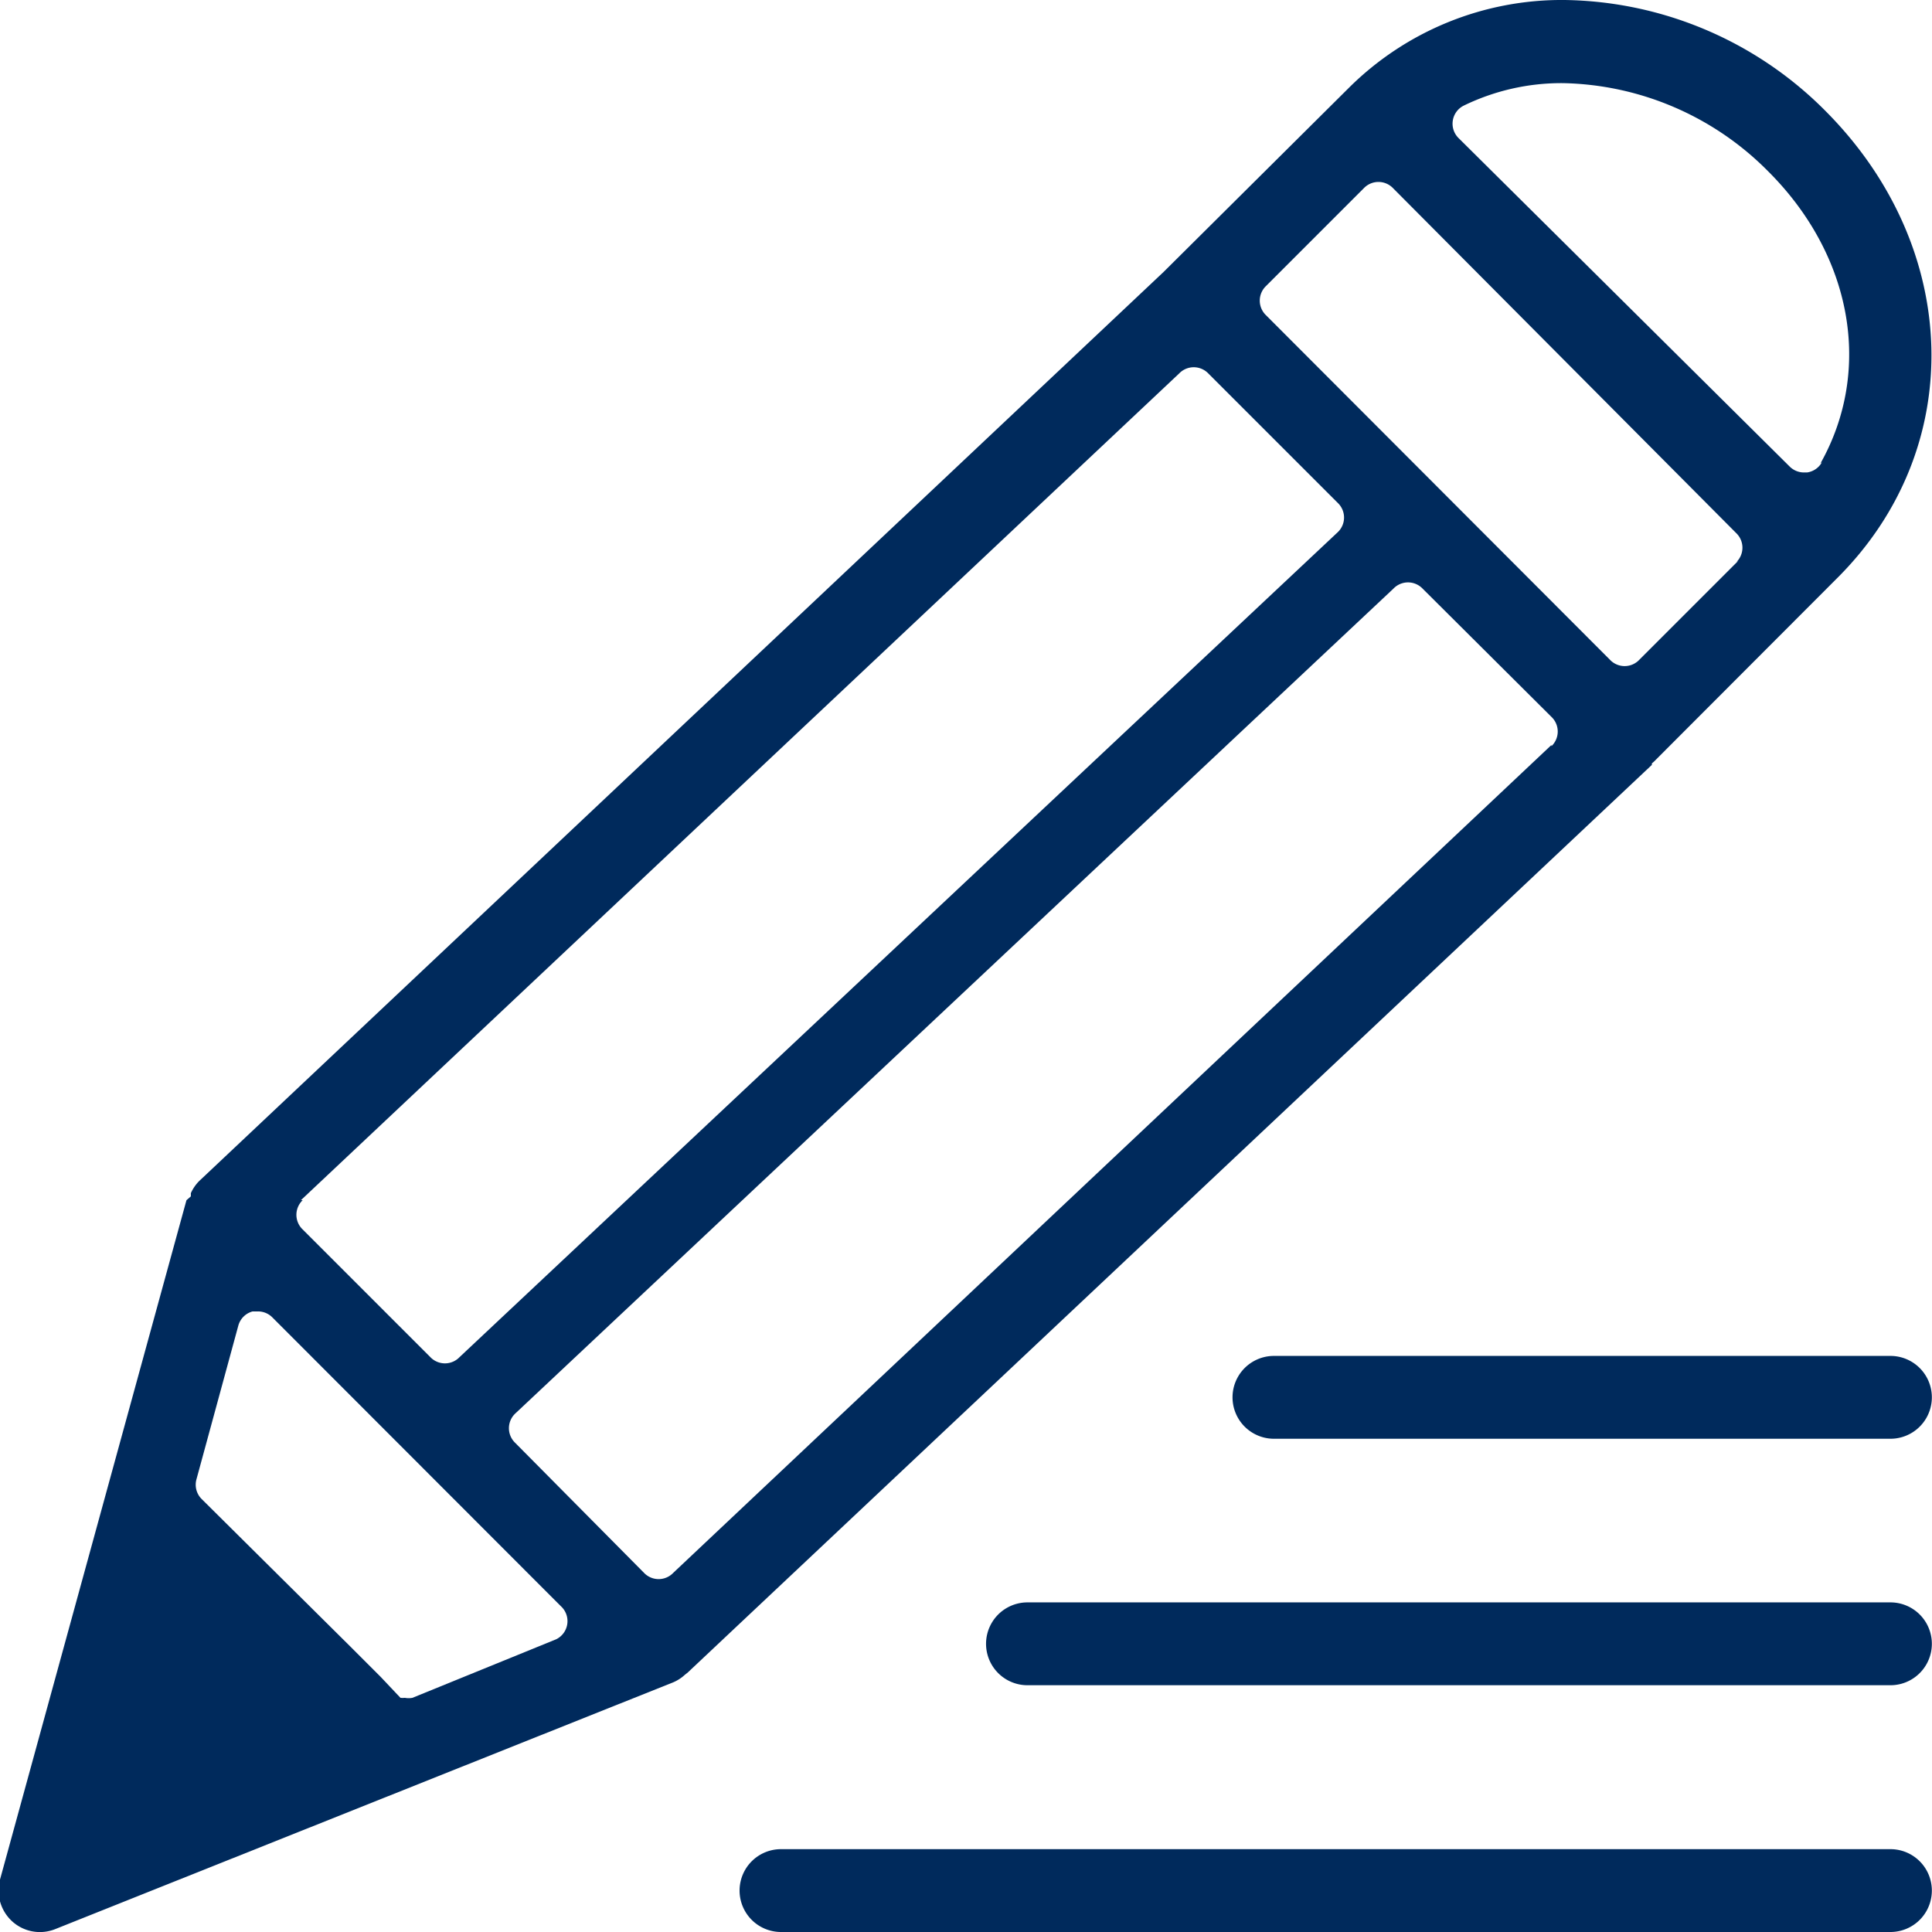
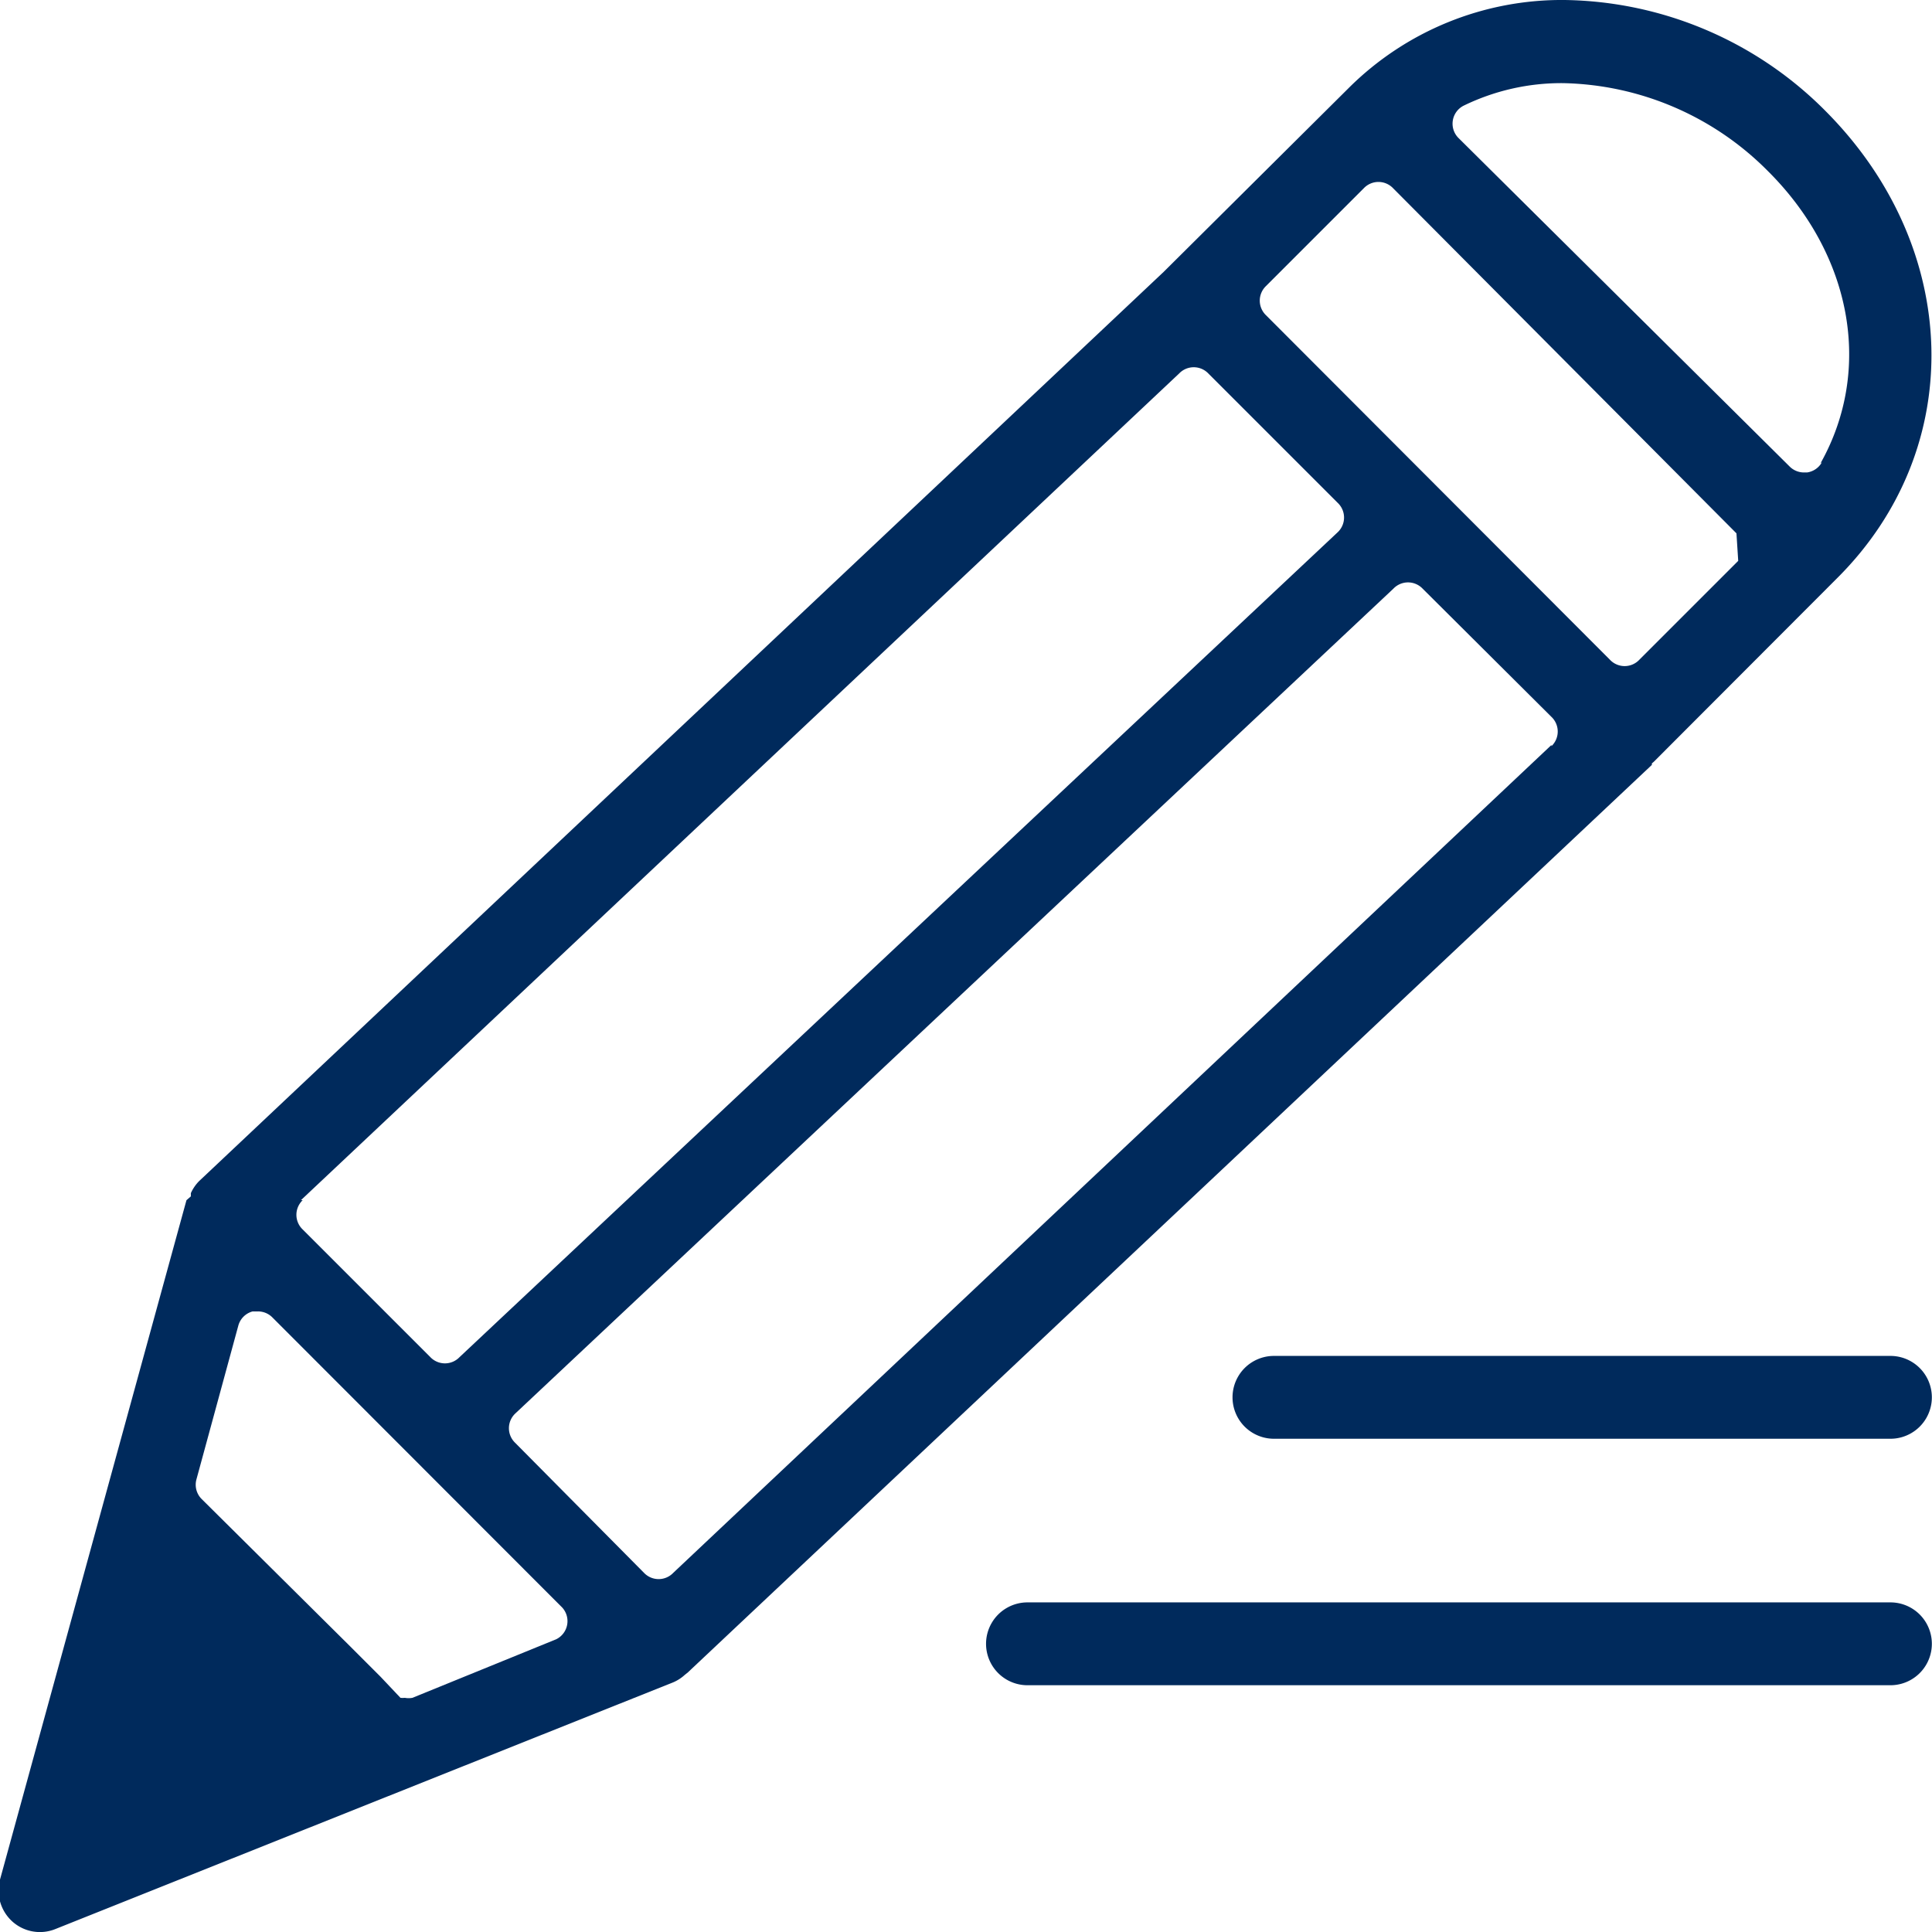
<svg xmlns="http://www.w3.org/2000/svg" viewBox="0 0 66 66">
  <defs>
    <style>.cls-1{fill:#002a5c;}</style>
  </defs>
  <title>Zasób 1</title>
  <g id="Warstwa_2" data-name="Warstwa 2">
    <g id="Layer_1" data-name="Layer 1">
-       <path class="cls-1" d="M62.39,3.82A12.8,12.8,0,0,0,53.45,0a10.31,10.31,0,0,0-7.37,3L39.75,9.29,6.8,40.35l0,0a1.42,1.42,0,0,0-.28.41l0,.11L6.37,41h0L0,64.21a1.43,1.43,0,0,0,.42,1.43,1.41,1.41,0,0,0,1.47.26L23,57.47a1.39,1.39,0,0,0,.4-.26l.1-.08,32.93-31,0-.05.07-.06,6.27-6.28C67.22,15.3,67,8.47,62.39,3.82ZM10.28,41l30-28.24a.69.69,0,0,1,1,0l4.42,4.42a.69.69,0,0,1,0,1l-30,28.18a.69.69,0,0,1-1,0l-4.36-4.36a.69.69,0,0,1,0-1ZM19,56l-4.91,2a.7.7,0,0,1-.26,0,.69.69,0,0,1-.15,0L13,57.28h0l-1-1h0L6.89,51.21a.69.69,0,0,1-.18-.67l1.43-5.25a.69.69,0,0,1,.49-.49l.18,0a.69.69,0,0,1,.49.2l9.91,9.92A.69.69,0,0,1,19,56Zm34-30.55L23,53.73a.69.69,0,0,1-1,0L17.6,49.29a.69.69,0,0,1,0-1l30-28.18a.69.69,0,0,1,1,0L53,24.49a.69.69,0,0,1,0,1Zm6.38-6.29L56,22.54a.69.69,0,0,1-1,0L43.25,10.77a.69.69,0,0,1,0-1l3.34-3.34a.69.69,0,0,1,1,0L59.32,18.22A.69.69,0,0,1,59.32,19.2Zm2.86-3.37a.69.69,0,0,1-.51.35h-.1a.69.69,0,0,1-.49-.2L49.83,4.72A.69.69,0,0,1,50,3.61a7.62,7.62,0,0,1,3.39-.77,10.13,10.13,0,0,1,7,3C63.25,8.68,64,12.61,62.19,15.83Z" />
-       <path class="cls-1" d="M26.68,66a1.41,1.41,0,0,1,0-2.83h37.9a1.41,1.41,0,0,1,0,2.83Z" />
+       <path class="cls-1" d="M62.39,3.82A12.8,12.8,0,0,0,53.45,0a10.31,10.31,0,0,0-7.37,3L39.75,9.29,6.8,40.35l0,0a1.42,1.42,0,0,0-.28.41l0,.11L6.37,41h0L0,64.21a1.43,1.43,0,0,0,.42,1.43,1.41,1.41,0,0,0,1.47.26L23,57.47a1.39,1.39,0,0,0,.4-.26l.1-.08,32.93-31,0-.05.07-.06,6.27-6.28C67.22,15.3,67,8.47,62.39,3.82ZM10.28,41l30-28.24a.69.69,0,0,1,1,0l4.42,4.42a.69.69,0,0,1,0,1l-30,28.18a.69.69,0,0,1-1,0l-4.36-4.36a.69.69,0,0,1,0-1ZM19,56l-4.91,2a.7.7,0,0,1-.26,0,.69.69,0,0,1-.15,0L13,57.28h0l-1-1h0L6.89,51.21a.69.69,0,0,1-.18-.67l1.43-5.25a.69.69,0,0,1,.49-.49l.18,0a.69.69,0,0,1,.49.2l9.91,9.92A.69.69,0,0,1,19,56Zm34-30.55L23,53.73a.69.69,0,0,1-1,0L17.6,49.29a.69.69,0,0,1,0-1l30-28.18a.69.69,0,0,1,1,0L53,24.49a.69.69,0,0,1,0,1Zm6.38-6.29L56,22.54a.69.69,0,0,1-1,0L43.25,10.77a.69.69,0,0,1,0-1l3.34-3.34a.69.69,0,0,1,1,0L59.32,18.22Zm2.86-3.37a.69.69,0,0,1-.51.35h-.1a.69.69,0,0,1-.49-.2L49.83,4.72A.69.69,0,0,1,50,3.61a7.62,7.62,0,0,1,3.39-.77,10.13,10.13,0,0,1,7,3C63.25,8.68,64,12.61,62.19,15.83Z" />
      <path class="cls-1" d="M35.1,57.57a1.41,1.41,0,0,1,0-2.83H64.58a1.41,1.41,0,0,1,0,2.83Z" />
      <path class="cls-1" d="M43.52,49.15a1.41,1.41,0,0,1,0-2.83H64.58a1.41,1.41,0,0,1,0,2.83Z" />
    </g>
  </g>
</svg>